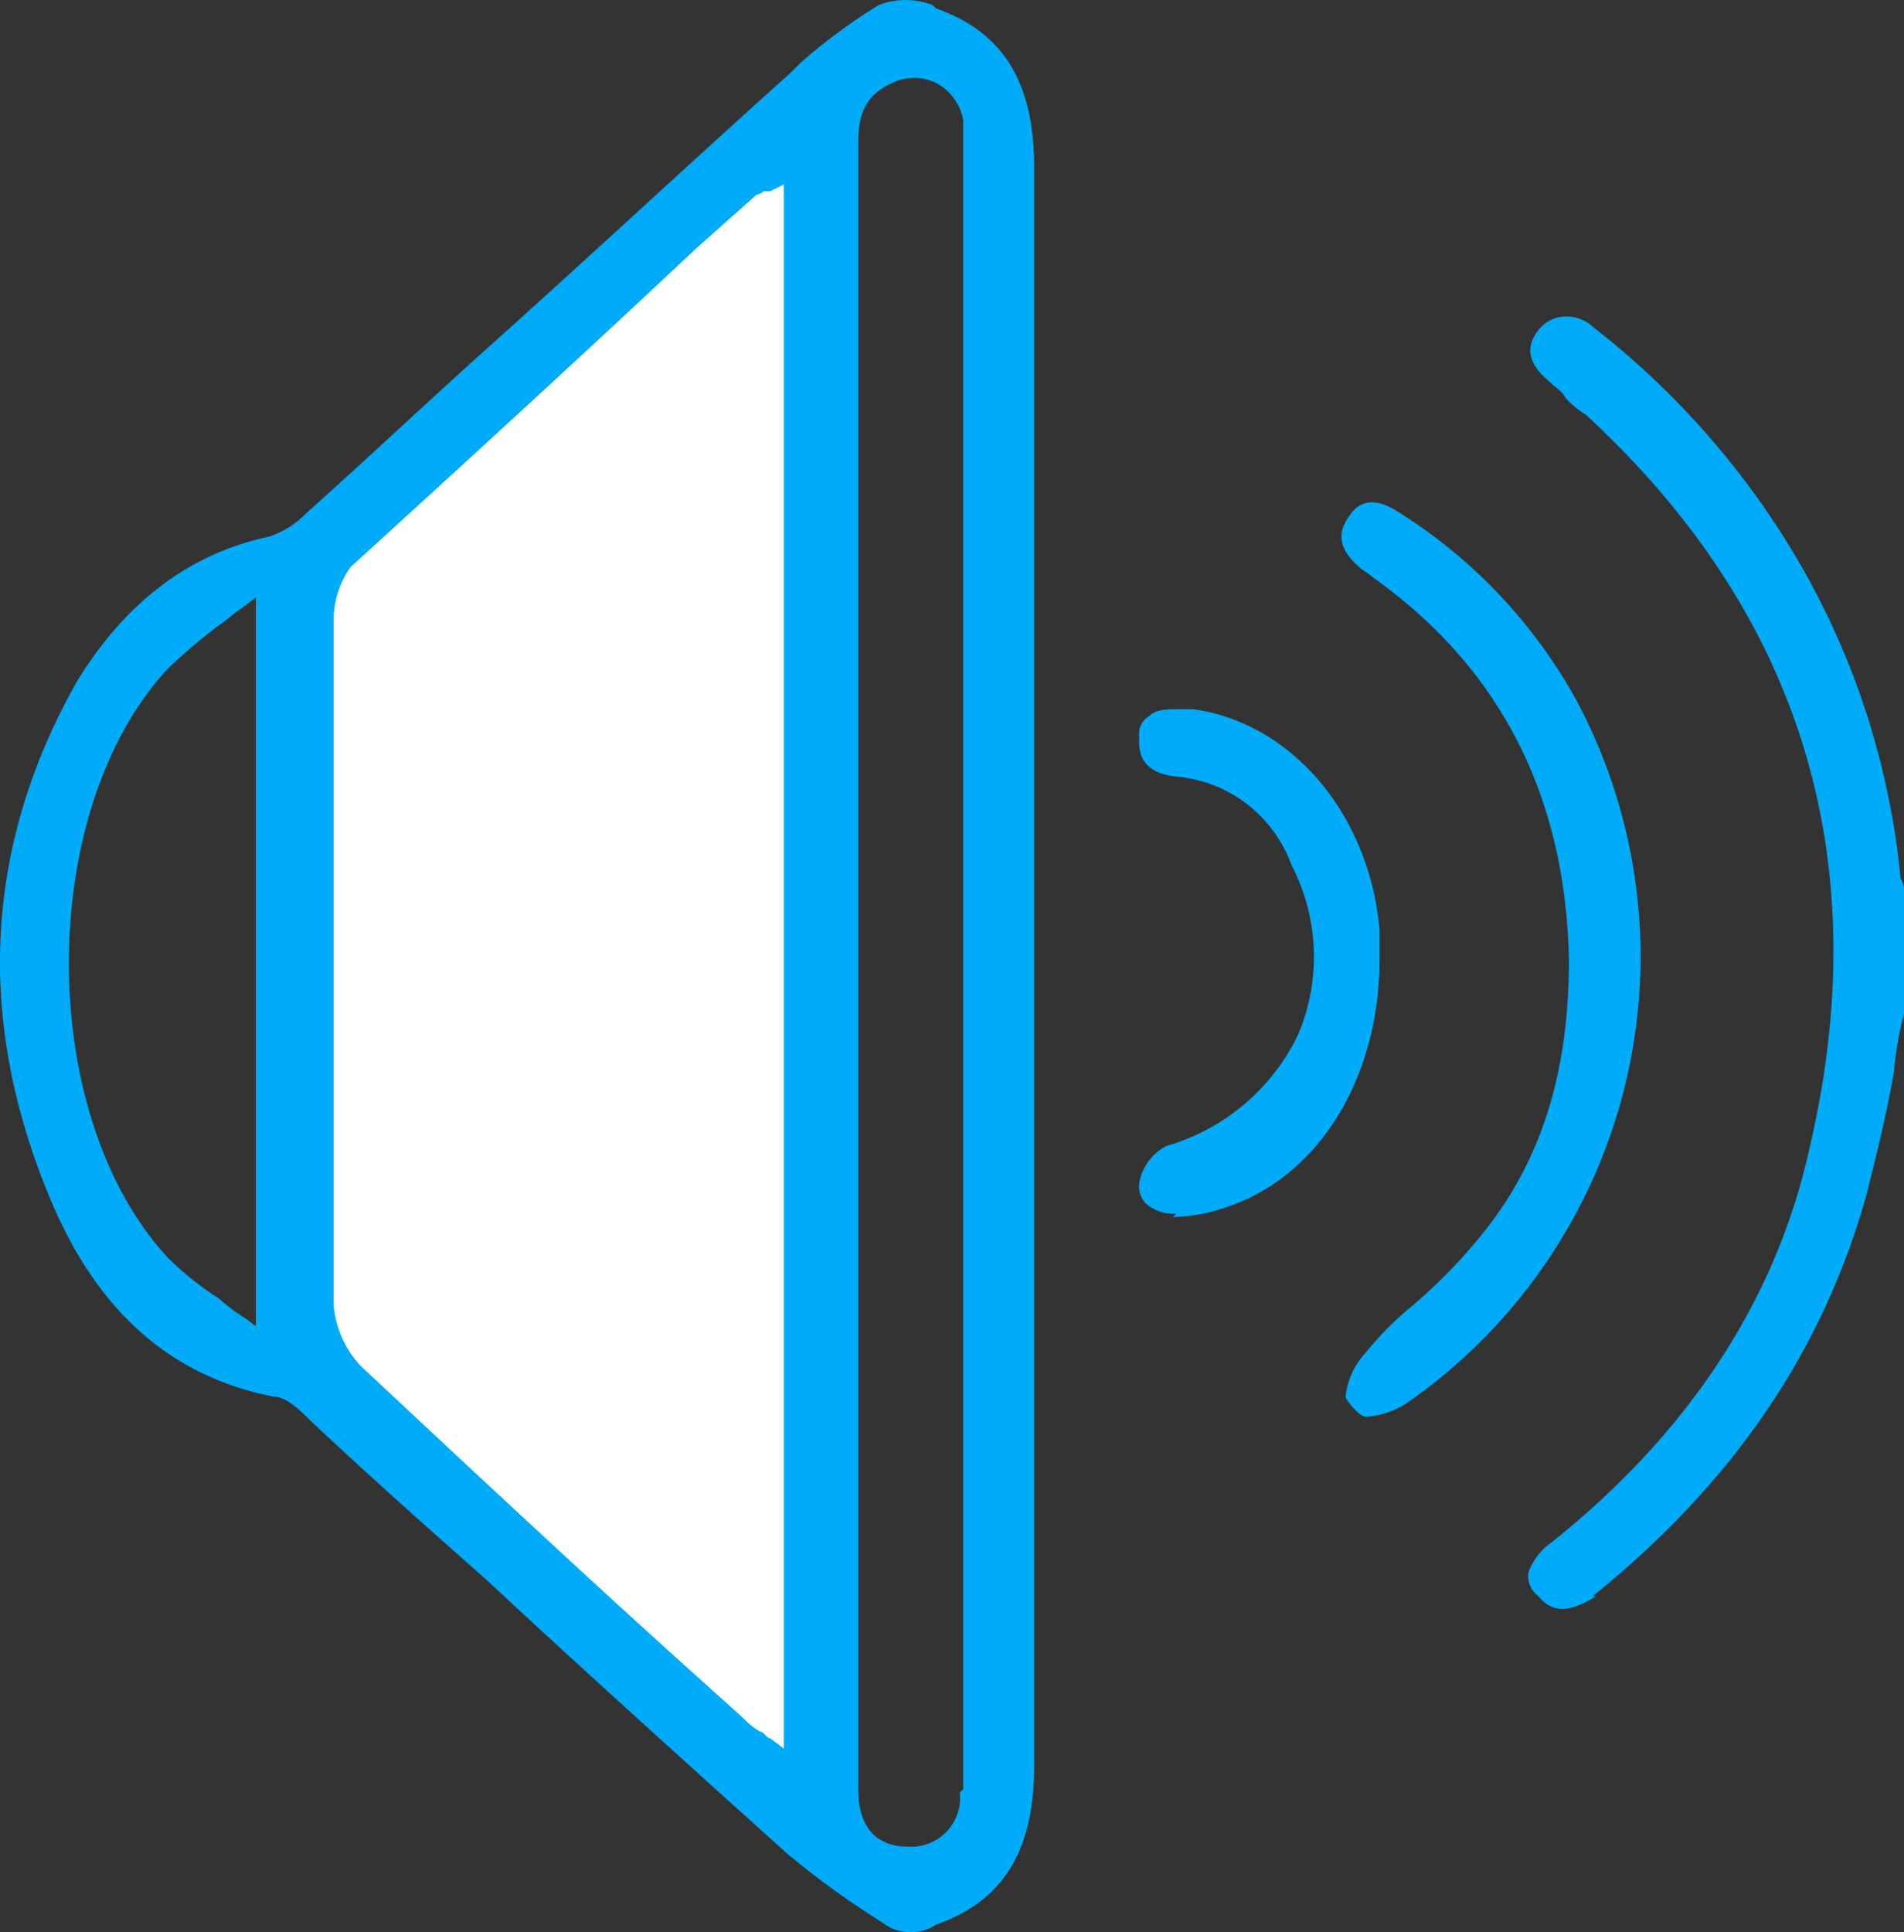
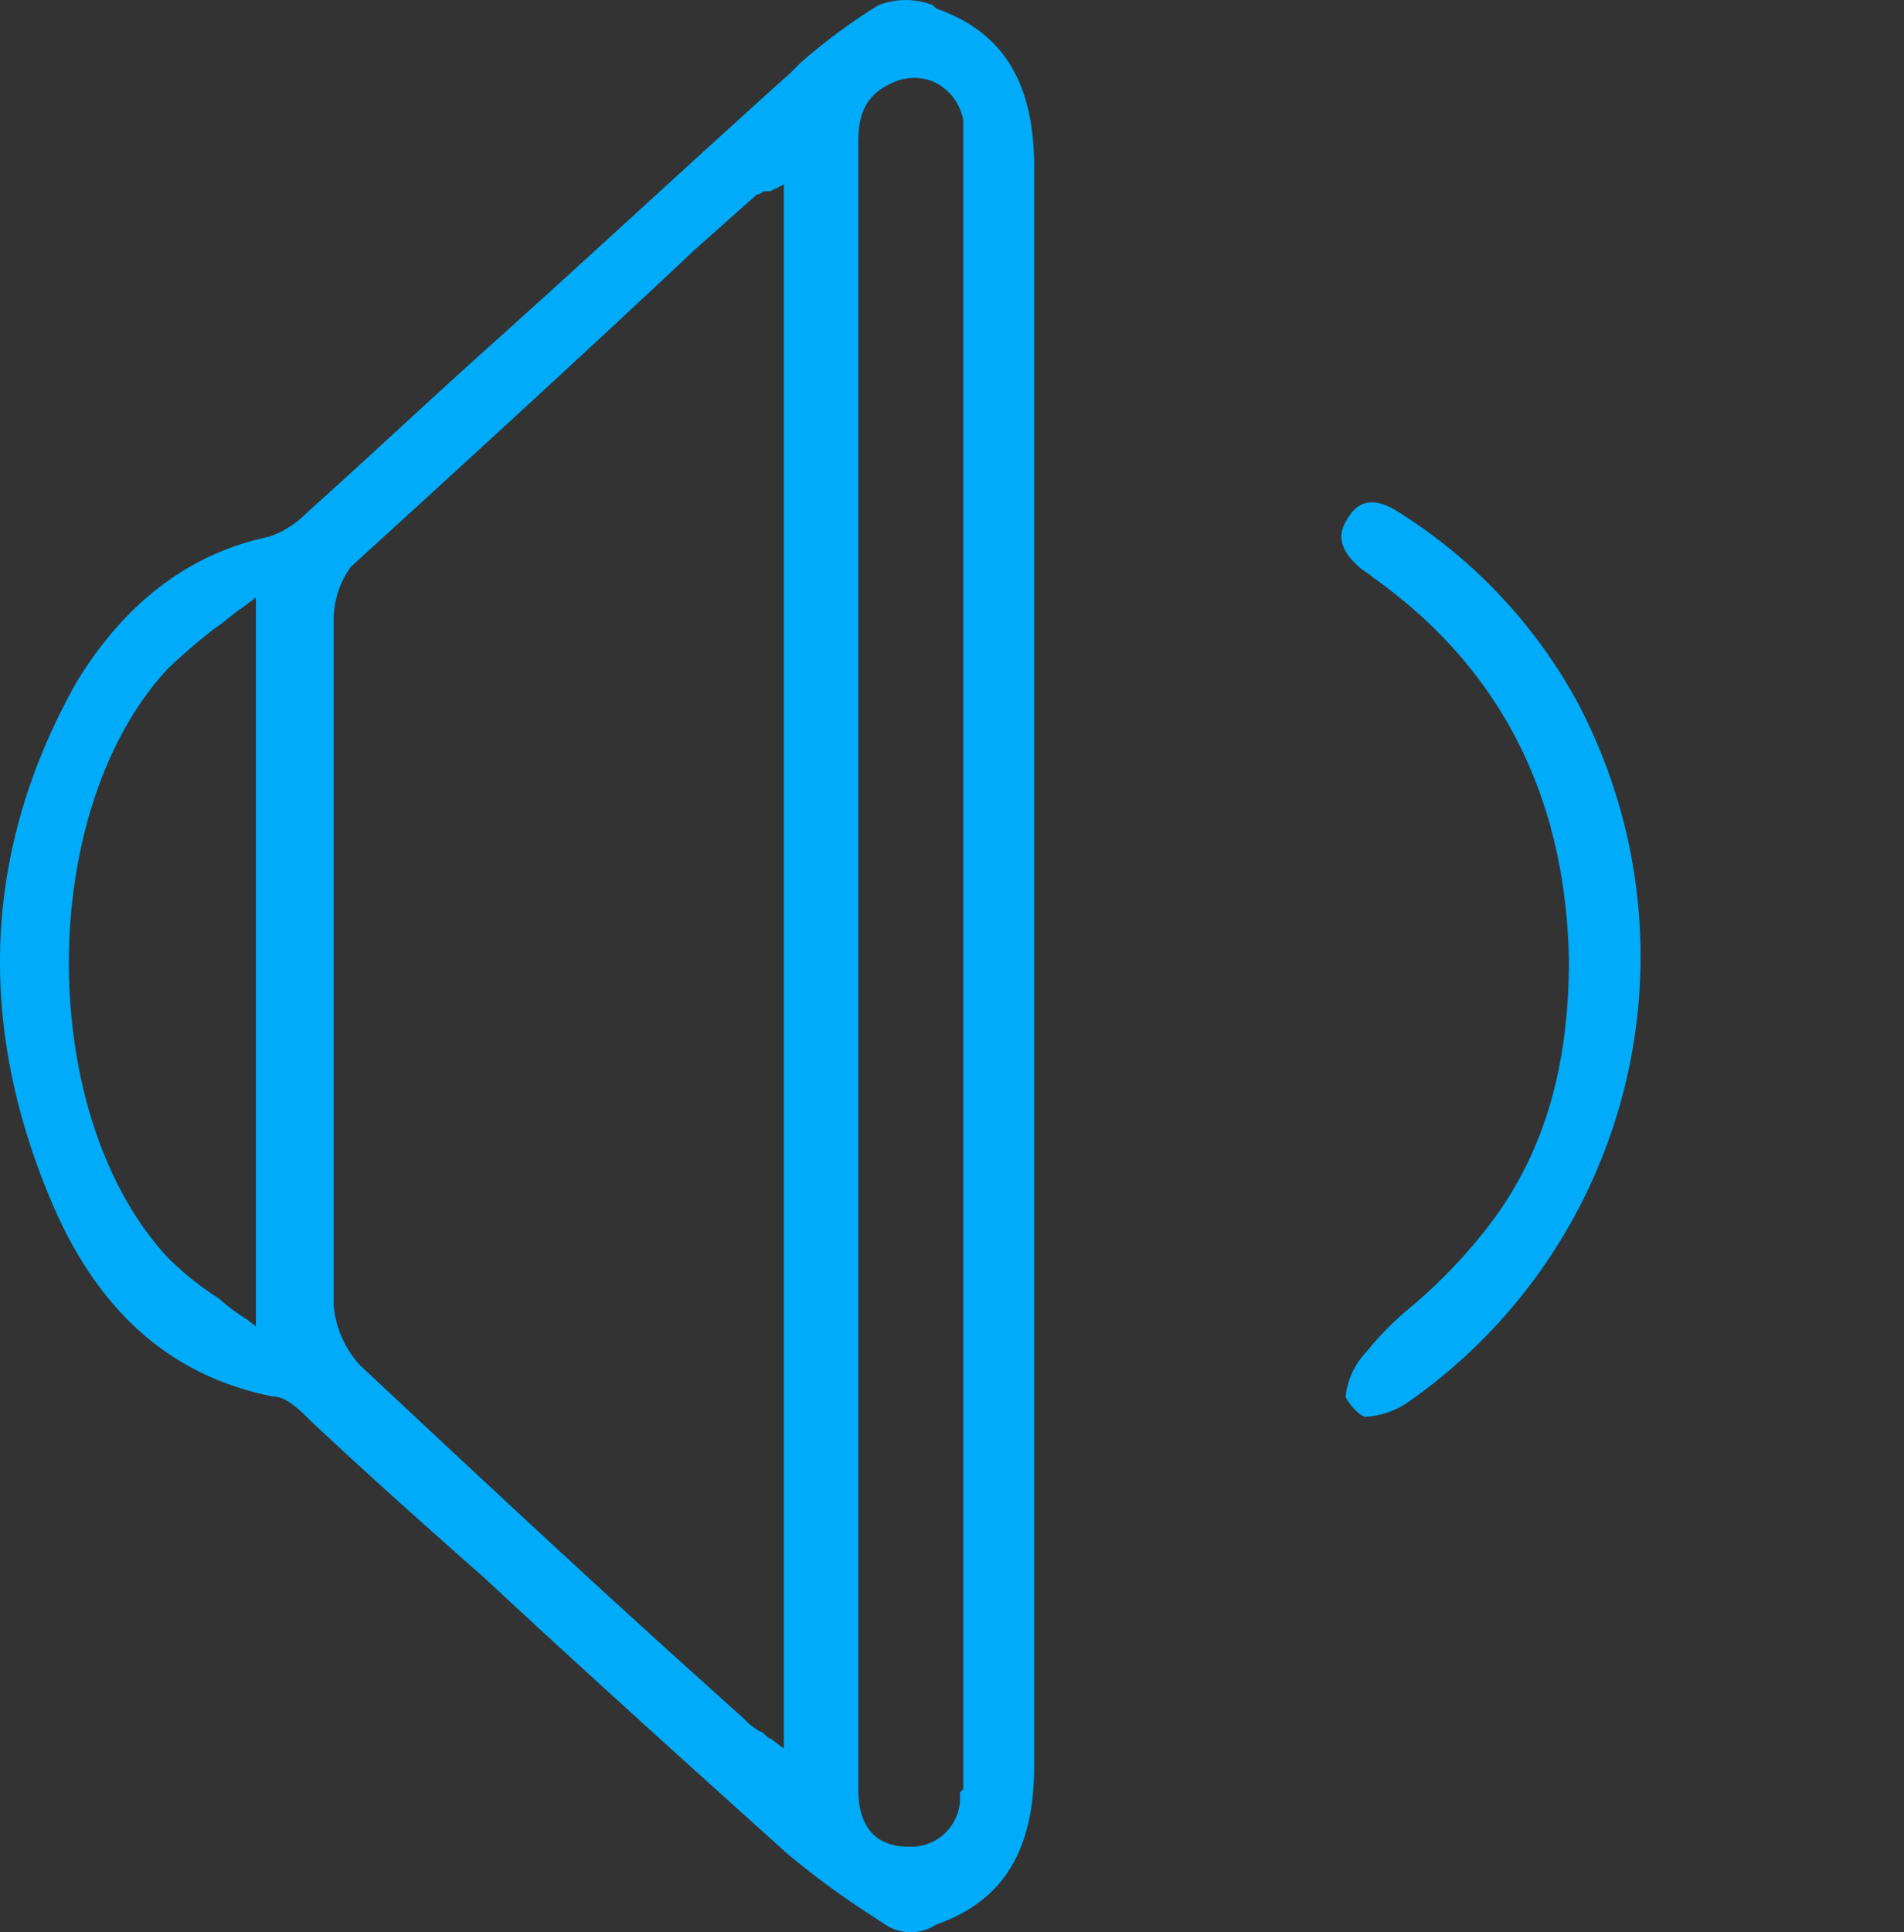
<svg xmlns="http://www.w3.org/2000/svg" width="105.317" height="106.844">
  <rect width="100%" height="100%" fill="#333333" stroke="none" />
  <defs>
    <clipPath id="a">
      <path fill="none" d="M0 106.844h105.317V0H0Z" data-name="Path 78" />
    </clipPath>
  </defs>
  <g clip-path="url(#a)" data-name="Group 280">
    <g data-name="Group 275">
-       <path fill="#fff" d="M44.854 8.143v90.415a36 36 0 0 0-1.873-1.309c-8.237-6.927-16.473-13.665-24.71-20.593a4.28 4.28 0 0 1-1.5-3.182V33.043a4.06 4.06 0 0 1 .935-2.621q13.2-10.948 26.4-21.9a1.16 1.16 0 0 0 .748-.379" data-name="Path 73" />
-     </g>
+       </g>
    <g data-name="Group 276">
      <path fill="#00abf9" d="M51.593.282a4.14 4.14 0 0 0-2.995 0 32 32 0 0 0-4.307 3.182l-.561.561c-5.428 4.868-10.857 9.922-16.285 14.79-3.56 3.182-6.925 6.364-10.484 9.546a5.25 5.25 0 0 1-2.06 1.312c-4.491.935-8.05 3.743-10.67 8.05-5.052 8.985-5.616 18.533-1.5 28.453 2.621 6.367 6.738 9.922 12.353 11.044.751 0 1.5.751 2.06 1.312 3.182 2.995 6.554 5.99 9.735 8.8 5.429 5.055 11.044 10.109 16.66 15.164a46 46 0 0 0 4.868 3.556l.561.374a2.55 2.55 0 0 0 2.808 0c3.743-1.309 5.429-4.117 5.429-8.8V9.267c0-4.678-1.686-7.486-5.429-8.8ZM14.34 73.476l-.748-.561a10.4 10.4 0 0 1-1.5-1.125 16.5 16.5 0 0 1-2.807-2.244c-7.3-7.863-7.3-24.712 0-32.572a33 33 0 0 1 2.621-2.247c.564-.374.938-.751 1.5-1.125l.748-.561v40.435ZM43.357 96.69l-.748-.564c-.187 0-.374-.374-.564-.374a4 4 0 0 1-.935-.748l-3.743-3.369c-5.8-5.242-11.608-10.67-17.411-16.1a5.58 5.58 0 0 1-1.5-3.369v-38a5.06 5.06 0 0 1 .939-2.811c6.364-5.8 12.917-11.792 19.094-17.6l3.369-2.995a.6.6 0 0 0 .377-.187h.374l.748-.374Zm9.735 2.434a2.71 2.71 0 0 1-2.808 2.995c-1.873 0-2.811-1.125-2.811-3.185V7.958c0-1.312.19-2.621 1.873-3.369a2.76 2.76 0 0 1 2.434 0 2.9 2.9 0 0 1 1.5 2.057v92.288Z" data-name="Path 74" />
    </g>
    <g data-name="Group 277">
-       <path fill="#00abf9" d="M88.097 88.264c7.676-6.177 12.73-13.478 15.164-22.276.561-2.247 1.122-4.494 1.5-6.741a19 19 0 0 1 .554-3.181v-6.551a1.4 1.4 0 0 0-.187-.938 42.95 42.95 0 0 0-6.361-18.721 45.6 45.6 0 0 0-10.67-11.791 2.13 2.13 0 0 0-1.5-.561 1.93 1.93 0 0 0-1.5.748q-1.122 1.4.561 2.808c.374.374.748.561.935.935a5 5 0 0 0 1.125.938c11.984 11.044 16.104 24.709 12.358 40.623-1.87 8.422-6.737 15.724-14.226 21.713a3.45 3.45 0 0 0-1.309 1.687 1.39 1.39 0 0 0 .561 1.309c.748.935 1.686.935 3.182 0Z" data-name="Path 75" />
-     </g>
+       </g>
    <g data-name="Group 278">
      <path fill="#00abf9" d="M75.554 78.342a4.6 4.6 0 0 0 2.247-.748 30.046 30.046 0 0 0 9.358-38.939 28.54 28.54 0 0 0-9.732-10.293c-1.686-1.125-2.434-.377-2.808.187s-.936 1.496.564 2.808c.187.187.561.374.748.561 7.111 5.054 10.667 12.166 10.852 21.153 0 5.8-1.309 10.67-4.494 14.787a29.5 29.5 0 0 1-4.117 4.307 17.2 17.2 0 0 0-2.618 2.621 4.18 4.18 0 0 0-1.122 2.434c0 .187.751 1.122 1.122 1.122" data-name="Path 76" />
    </g>
    <g data-name="Group 279">
-       <path fill="#00abf9" d="M64.88 67.298a9.3 9.3 0 0 0 3-.561c5.055-1.686 8.424-7.115 8.424-13.665v-1.687c-.563-6.363-4.869-11.418-10.298-12.166h-.748c-.748 0-1.309 0-1.683.374a1.13 1.13 0 0 0-.564 1.122c0 .564-.187 2.064 2.247 2.247a7.45 7.45 0 0 1 6.177 4.868 10.99 10.99 0 0 1 .377 9.359 11.64 11.64 0 0 1-7.3 6.18 2.9 2.9 0 0 0-1.5 2.057 1.38 1.38 0 0 0 .374 1.125 2.3 2.3 0 0 0 1.686.561Z" data-name="Path 77" />
-     </g>
+       </g>
  </g>
</svg>